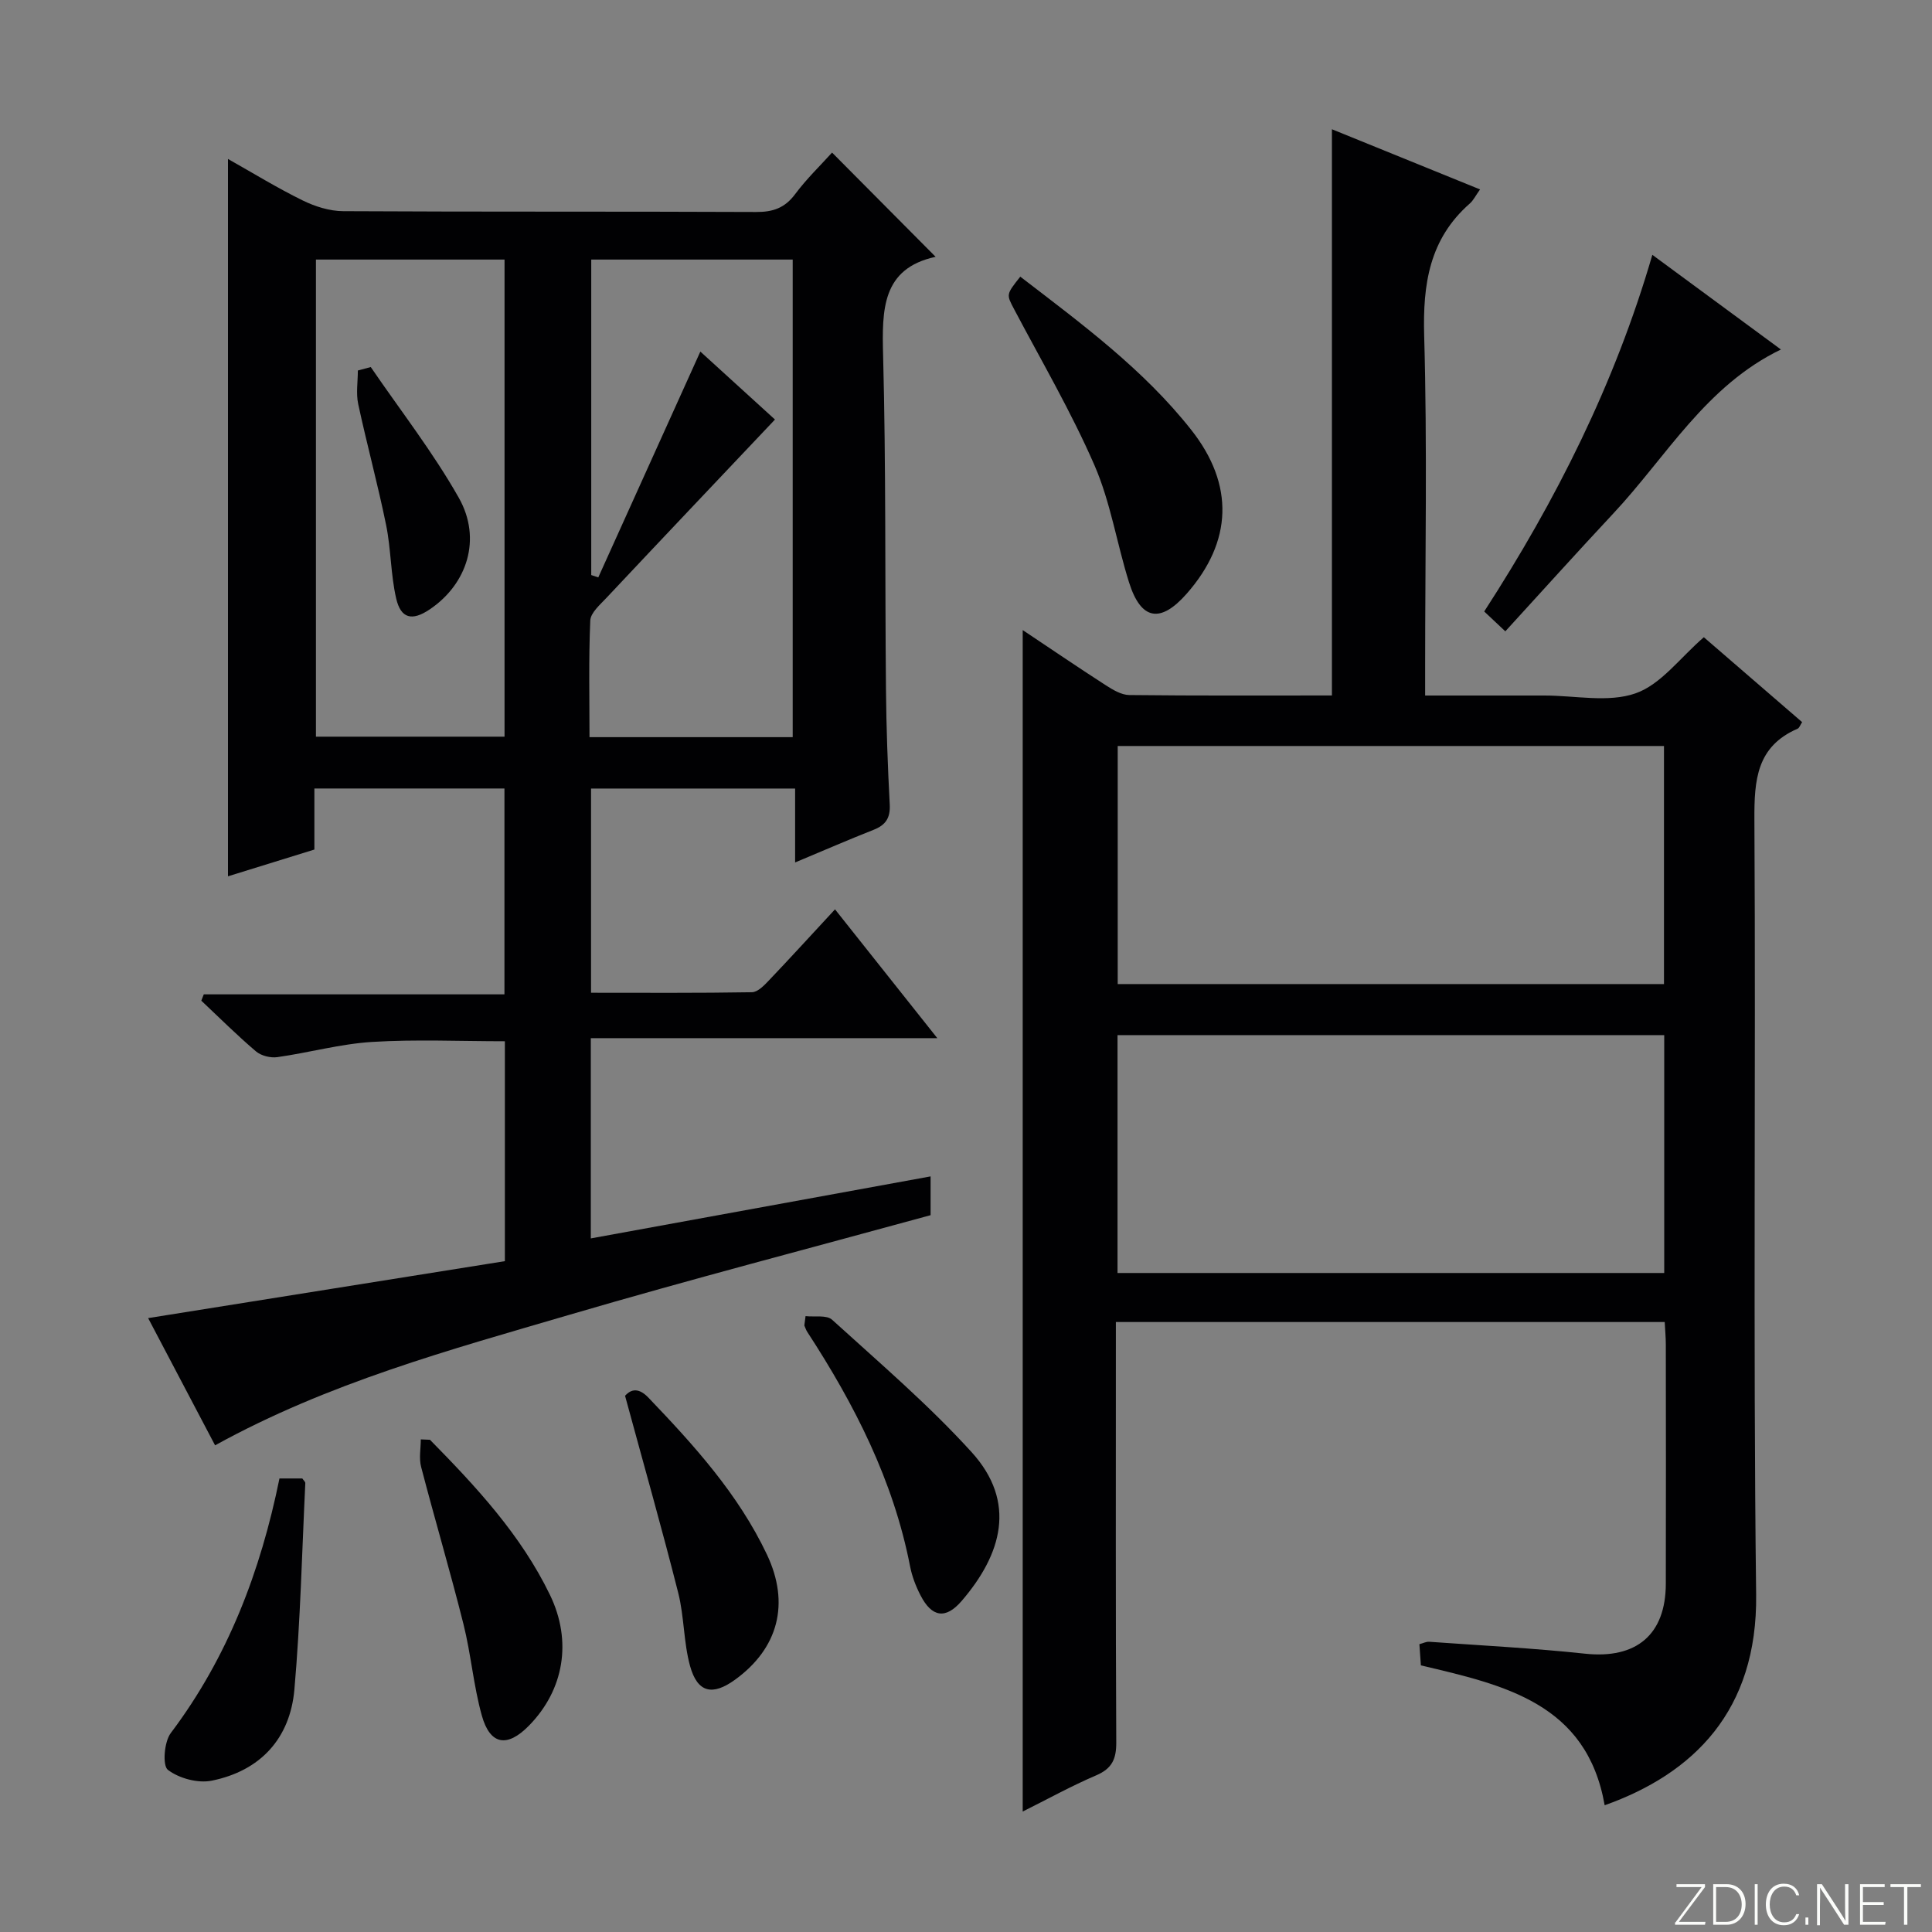
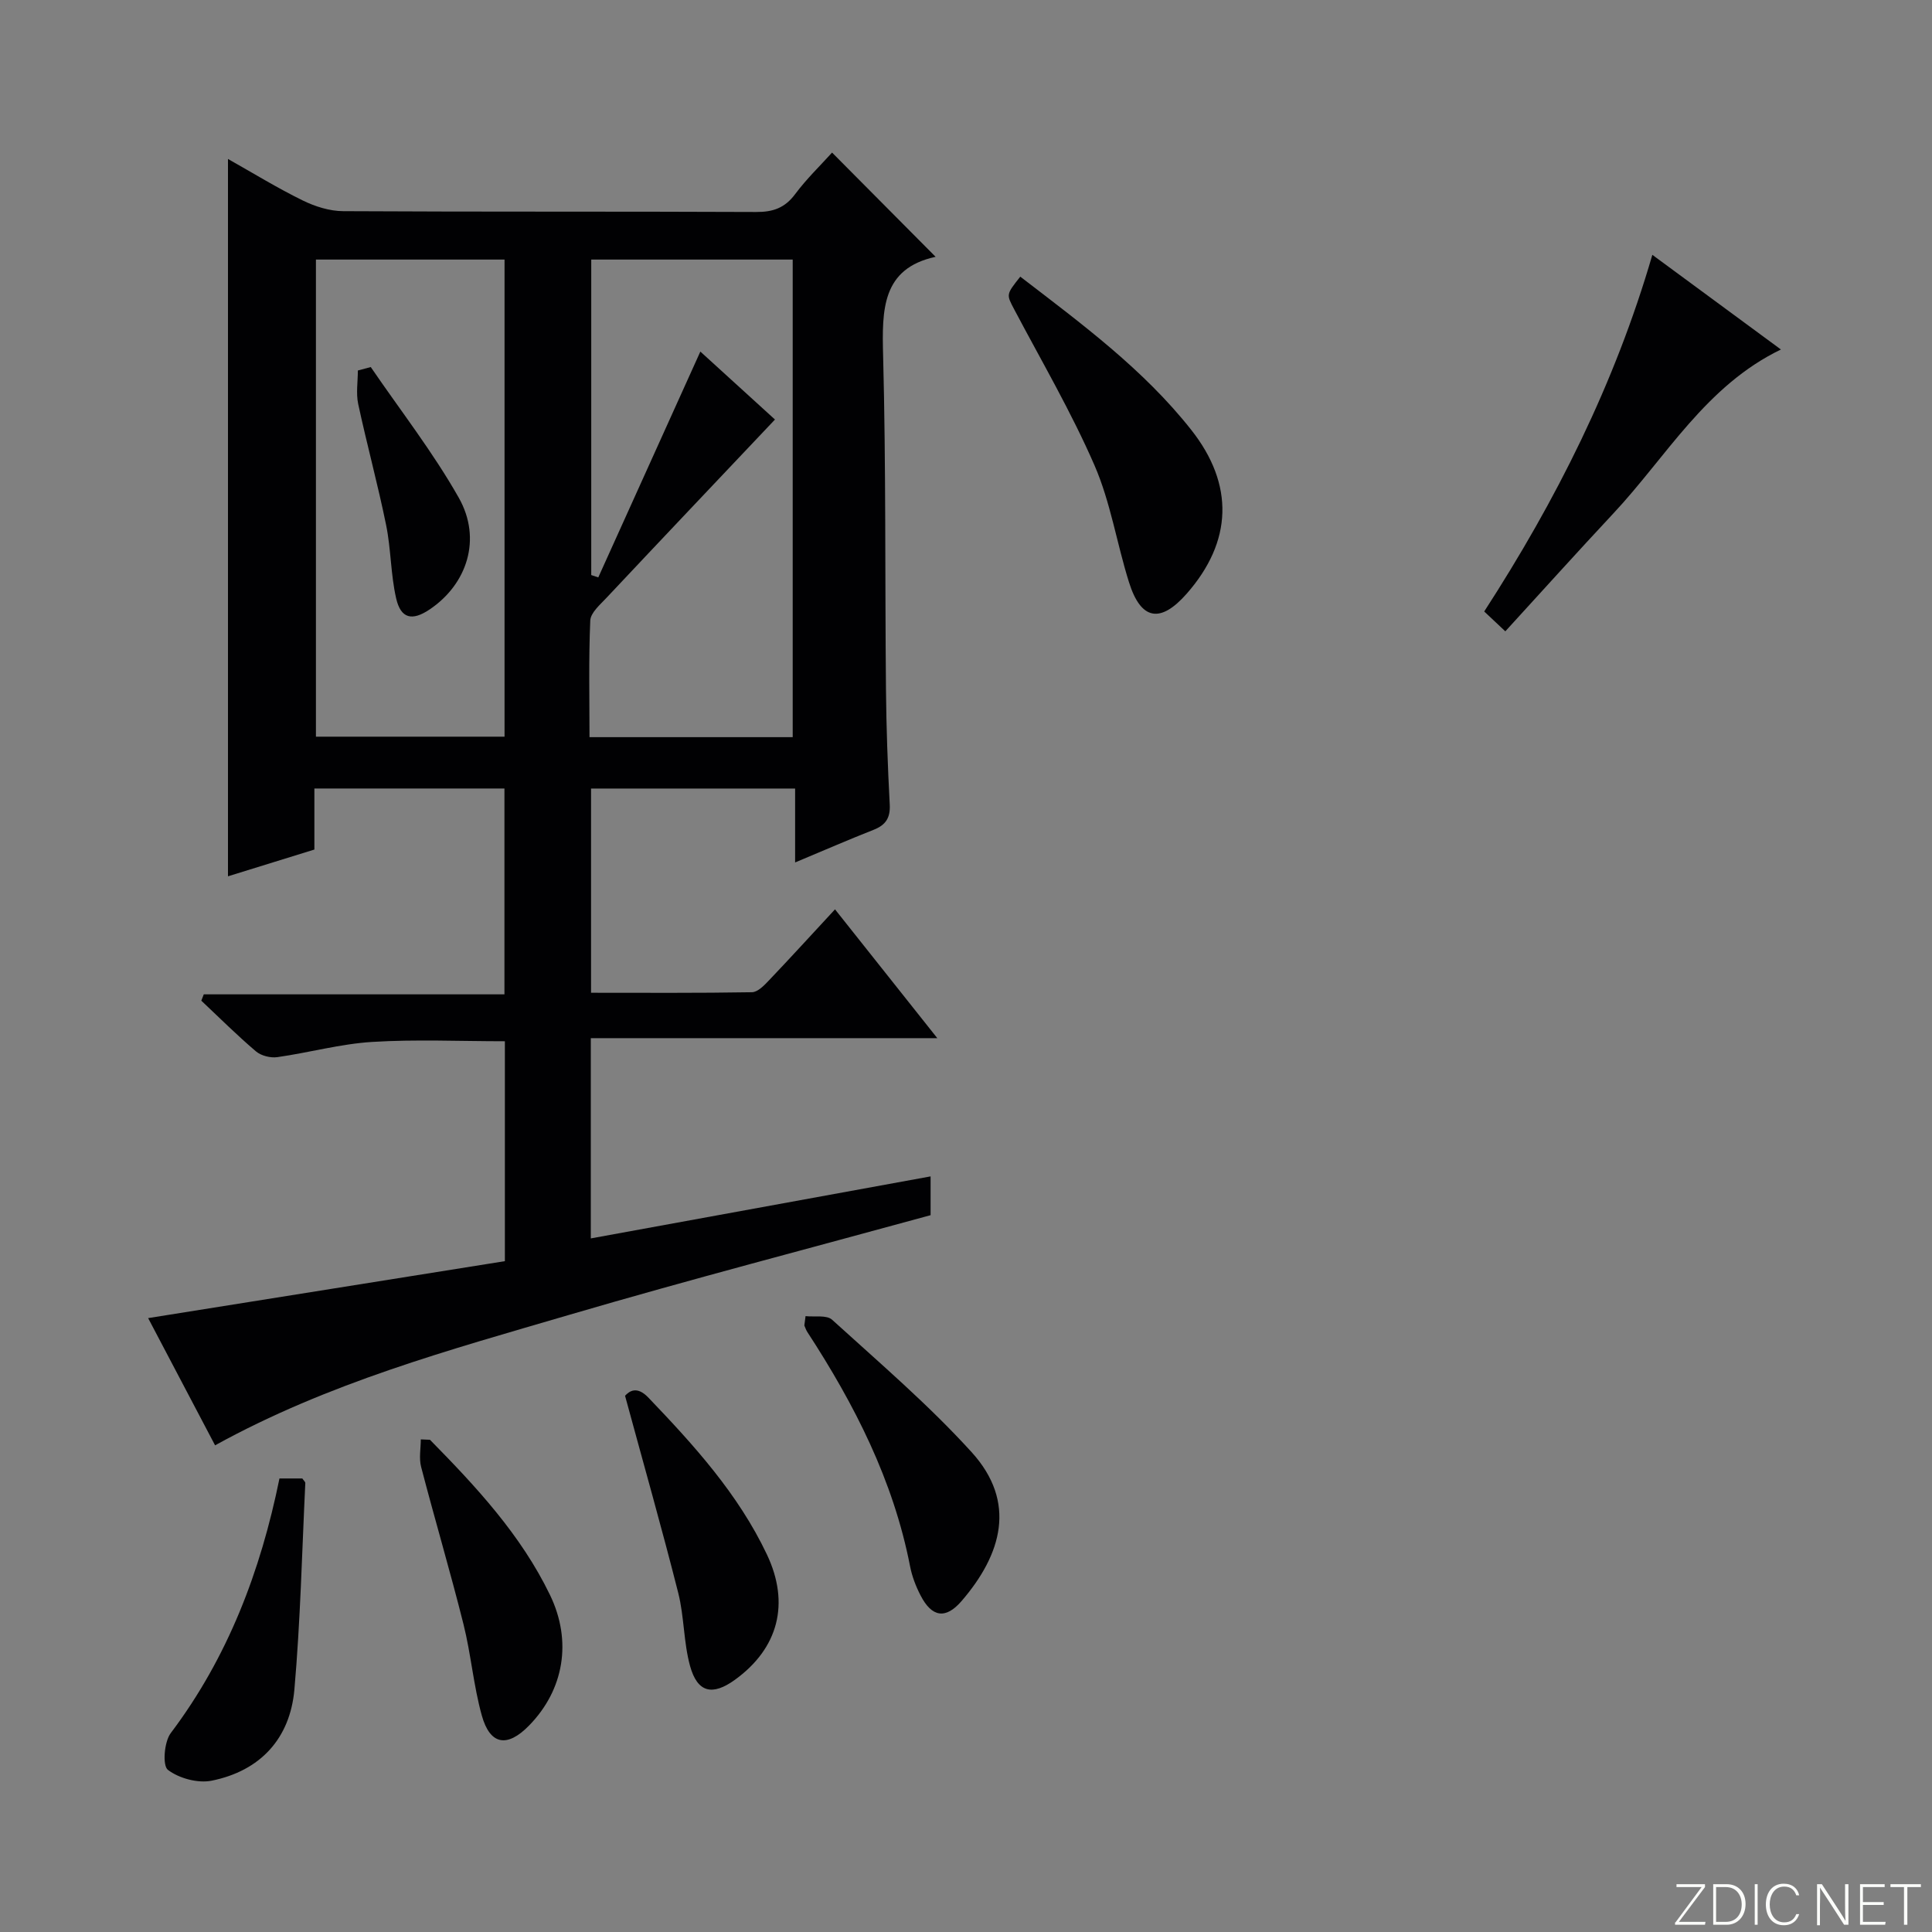
<svg xmlns="http://www.w3.org/2000/svg" enable-background="new 0 0 400 400" viewBox="0 0 400 400">
  <rect x="0" y="0" width="400" height="400" fill="#808080" stroke="none" />
  <path d="m346.9 398 5.4-7.3h-5.2v-.6h5.9v.6l-5.4 7.2h5.5l-.1.6h-6.2v-.5z" fill="#fbfcfa" />
  <path d="m354.7 390.1h2.8c2.3 0 3.9 1.6 3.9 4.1s-1.6 4.3-3.9 4.3h-2.8zm.6 7.8h2c2.2 0 3.3-1.6 3.3-3.6 0-1.8-1-3.6-3.3-3.6h-2z" fill="#fbfcfa" />
  <path d="m363.9 390.1v8.4h-.6v-8.4z" fill="#fbfcfa" />
  <path d="m372.5 396.3c-.4 1.3-1.4 2.3-3.2 2.3-2.4 0-3.7-1.9-3.7-4.3 0-2.3 1.2-4.3 3.7-4.3 1.8 0 2.9 1 3.2 2.4h-.6c-.4-1.1-1.1-1.8-2.5-1.8-2.1 0-3 1.9-3 3.7s.9 3.7 3 3.7c1.4 0 2.1-.7 2.5-1.7z" fill="#fbfcfa" />
-   <path d="m373.8 398.5v-1.5h.6v1.5z" fill="#fbfcfa" />
+   <path d="m373.8 398.5v-1.5v1.5z" fill="#fbfcfa" />
  <path d="m376.2 398.5v-8.4h1c1.3 2 4.4 6.7 4.9 7.6-.1-1.2-.1-2.4-.1-3.8v-3.8h.7v8.4h-.9c-1.2-1.9-4.4-6.8-5-7.7.1 1.1 0 2.3 0 3.9v3.9h-.6z" fill="#fbfcfa" />
  <path d="m390 394.4h-4.3v3.5h4.7l-.1.6h-5.2v-8.4h5.1v.6h-4.5v3.1h4.3v.7z" fill="#fbfcfa" />
  <path d="m394.2 390.7h-2.8v-.6h6.3v.6h-2.8v7.8h-.7z" fill="#fbfcfa" />
  <g fill="#010103">
    <path d="m164.62 178.56c0-5.54 0-10.3 0-15.3-14.33 0-28.1 0-42.25 0v42.28c11.07 0 22.19.08 33.31-.11 1.2-.02 2.54-1.41 3.52-2.45 4.47-4.69 8.83-9.48 13.68-14.71 6.97 8.78 13.73 17.29 21.18 26.67-24.44 0-47.93 0-71.74 0v41.46c23.37-4.27 46.64-8.51 70.35-12.84v8.03c-24.73 6.78-49.88 13.32-74.8 20.63-24.83 7.28-49.89 14.09-73.34 27.02-4.52-8.6-9.09-17.28-13.86-26.34 24.95-3.98 49.31-7.87 73.86-11.79 0-15.43 0-30.35 0-45.53-9.3 0-18.42-.42-27.49.14-6.58.41-13.06 2.22-19.62 3.15-1.41.2-3.34-.28-4.41-1.18-3.92-3.33-7.58-6.98-11.33-10.51.17-.44.34-.87.51-1.31h62.25c0-14.64 0-28.5 0-42.62-13.1 0-26.01 0-39.35 0v12.64c-6.02 1.87-11.71 3.63-17.89 5.54 0-49.62 0-98.74 0-148.52 5.17 2.91 10.19 6 15.45 8.58 2.56 1.26 5.59 2.22 8.41 2.23 28.5.16 57 .04 85.5.17 3.47.02 5.93-.83 8.06-3.69 2.37-3.18 5.26-5.96 7.65-8.61 7.14 7.18 14.14 14.23 21.44 21.58-11.14 2.41-11.12 10.94-10.87 20.47.6 22.98.37 45.99.59 68.98.07 7.98.36 15.96.78 23.93.15 2.79-.83 4.27-3.36 5.26-5.2 2.05-10.32 4.28-16.23 6.75zm-4.17-91.7c-11.84 12.51-23.39 24.68-34.88 36.91-1.33 1.42-3.29 3.09-3.36 4.71-.35 8.07-.16 16.16-.16 24.14h42.07c0-33.18 0-66.04 0-98.88-14.25 0-28.02 0-41.71 0v65.32c.49.16.97.32 1.46.48 7.01-15.51 14.02-31.02 21.13-46.75 4.86 4.42 10.19 9.28 15.45 14.07zm-95.04-33.12v98.78h39.05c0-33.14 0-65.87 0-98.78-13.28 0-26.2 0-39.05 0z" />
-     <path d="m306.43 39.22c-.96 1.34-1.4 2.29-2.13 2.92-8.36 7.35-9.74 16.67-9.44 27.36.65 22.81.2 45.66.2 68.49v6.01h22.72 2c6.33 0 13.2 1.52 18.84-.45 5.26-1.83 9.22-7.37 14.14-11.62 6.56 5.67 13.43 11.6 20.35 17.58-.39.59-.57 1.2-.94 1.36-8.48 3.68-8.98 10.59-8.94 18.78.31 53.49-.29 107 .36 160.48.3 24.1-12.99 37.09-31.36 43.63-3.71-21.16-20.82-24.89-38.05-28.96-.1-1.34-.2-2.78-.31-4.39.8-.21 1.42-.54 2.02-.5 10.77.77 21.57 1.32 32.3 2.47 10.56 1.12 16.68-3.89 16.7-14.5.04-16.5.02-33 0-49.5 0-1.46-.14-2.92-.23-4.67-37.84 0-75.43 0-113.63 0v5.53c0 27.16-.06 54.33.08 81.49.02 3.44-.86 5.42-4.14 6.83-5.17 2.21-10.11 4.95-15.23 7.5 0-81.59 0-162.83 0-244.61 5.65 3.77 11.36 7.66 17.16 11.4 1.48.95 3.25 2.03 4.9 2.05 13.99.16 27.98.09 41.96.09 0-39.12 0-77.97 0-117.23 9.93 4.03 20.02 8.13 30.67 12.46zm38.08 164.52c0-16.75 0-33.1 0-49.29-38 0-75.56 0-113.1 0v49.29zm.05 59.82c0-16.84 0-33.07 0-49.25-37.94 0-75.51 0-113.19 0v49.25z" />
    <path d="m342.1 52.76c9.14 6.73 17.82 13.12 26.62 19.6-15.57 7.52-23.7 22.2-34.7 33.95-7.47 7.99-14.79 16.12-22.36 24.4-1.63-1.54-2.82-2.65-4.37-4.11 14.89-23 27.06-47.19 34.81-73.84z" />
    <path d="m211.24 57.28c12.81 9.84 25.52 19.21 35.4 31.73 8.94 11.33 8.54 23.11-.94 33.9-5.45 6.2-9.48 5.51-11.95-2.35-2.53-8.04-3.82-16.58-7.16-24.25-4.82-11.07-10.96-21.56-16.61-32.26-1.62-3.09-1.72-3.03 1.26-6.77z" />
    <path d="m166.78 272.49c1.87.21 4.37-.28 5.5.75 9.82 8.93 19.97 17.6 28.87 27.4 9.43 10.37 6.24 21.19-2.06 30.83-3.31 3.85-6.17 3.36-8.49-1.14-.98-1.89-1.78-3.97-2.18-6.05-3.46-17.77-11.5-33.51-21.27-48.5-.27-.41-.42-.9-.62-1.35.09-.65.17-1.29.25-1.94z" />
    <path d="m129.41 288.98c.85-.93 2.42-2.13 4.82.37 9.46 9.88 18.62 19.98 24.55 32.49 4.82 10.16 2.36 19.43-6.59 25.92-4.68 3.39-7.78 2.71-9.32-2.83-1.35-4.9-1.2-10.2-2.45-15.14-3.36-13.28-7.11-26.46-11.01-40.81z" />
    <path d="m57.86 306.1h4.73c.28.42.63.7.62.96-.69 14.26-1.01 28.54-2.26 42.75-.9 10.15-7.06 16.83-17.12 18.86-2.86.58-6.76-.48-9.07-2.24-1.15-.87-.78-5.79.59-7.61 11.85-15.71 18.61-33.56 22.51-52.72z" />
    <path d="m89.02 298.09c9.56 9.72 18.83 19.68 24.85 32.13 4.62 9.55 2.91 19.66-4.37 27.07-4.47 4.56-8.03 4.02-9.74-2.09-1.73-6.19-2.24-12.71-3.81-18.96-2.73-10.89-5.93-21.66-8.76-32.53-.47-1.79-.07-3.8-.07-5.7.64.03 1.27.05 1.9.08z" />
    <path d="m76.76 75.99c6.14 8.99 12.89 17.63 18.23 27.07 4.82 8.53 1.73 17.89-6.04 23.12-3.61 2.43-5.96 1.93-6.93-2.29-1.14-4.96-1.06-10.2-2.08-15.19-1.71-8.4-3.98-16.68-5.78-25.06-.47-2.21-.07-4.62-.07-6.93.88-.24 1.77-.48 2.67-.72z" />
  </g>
</svg>